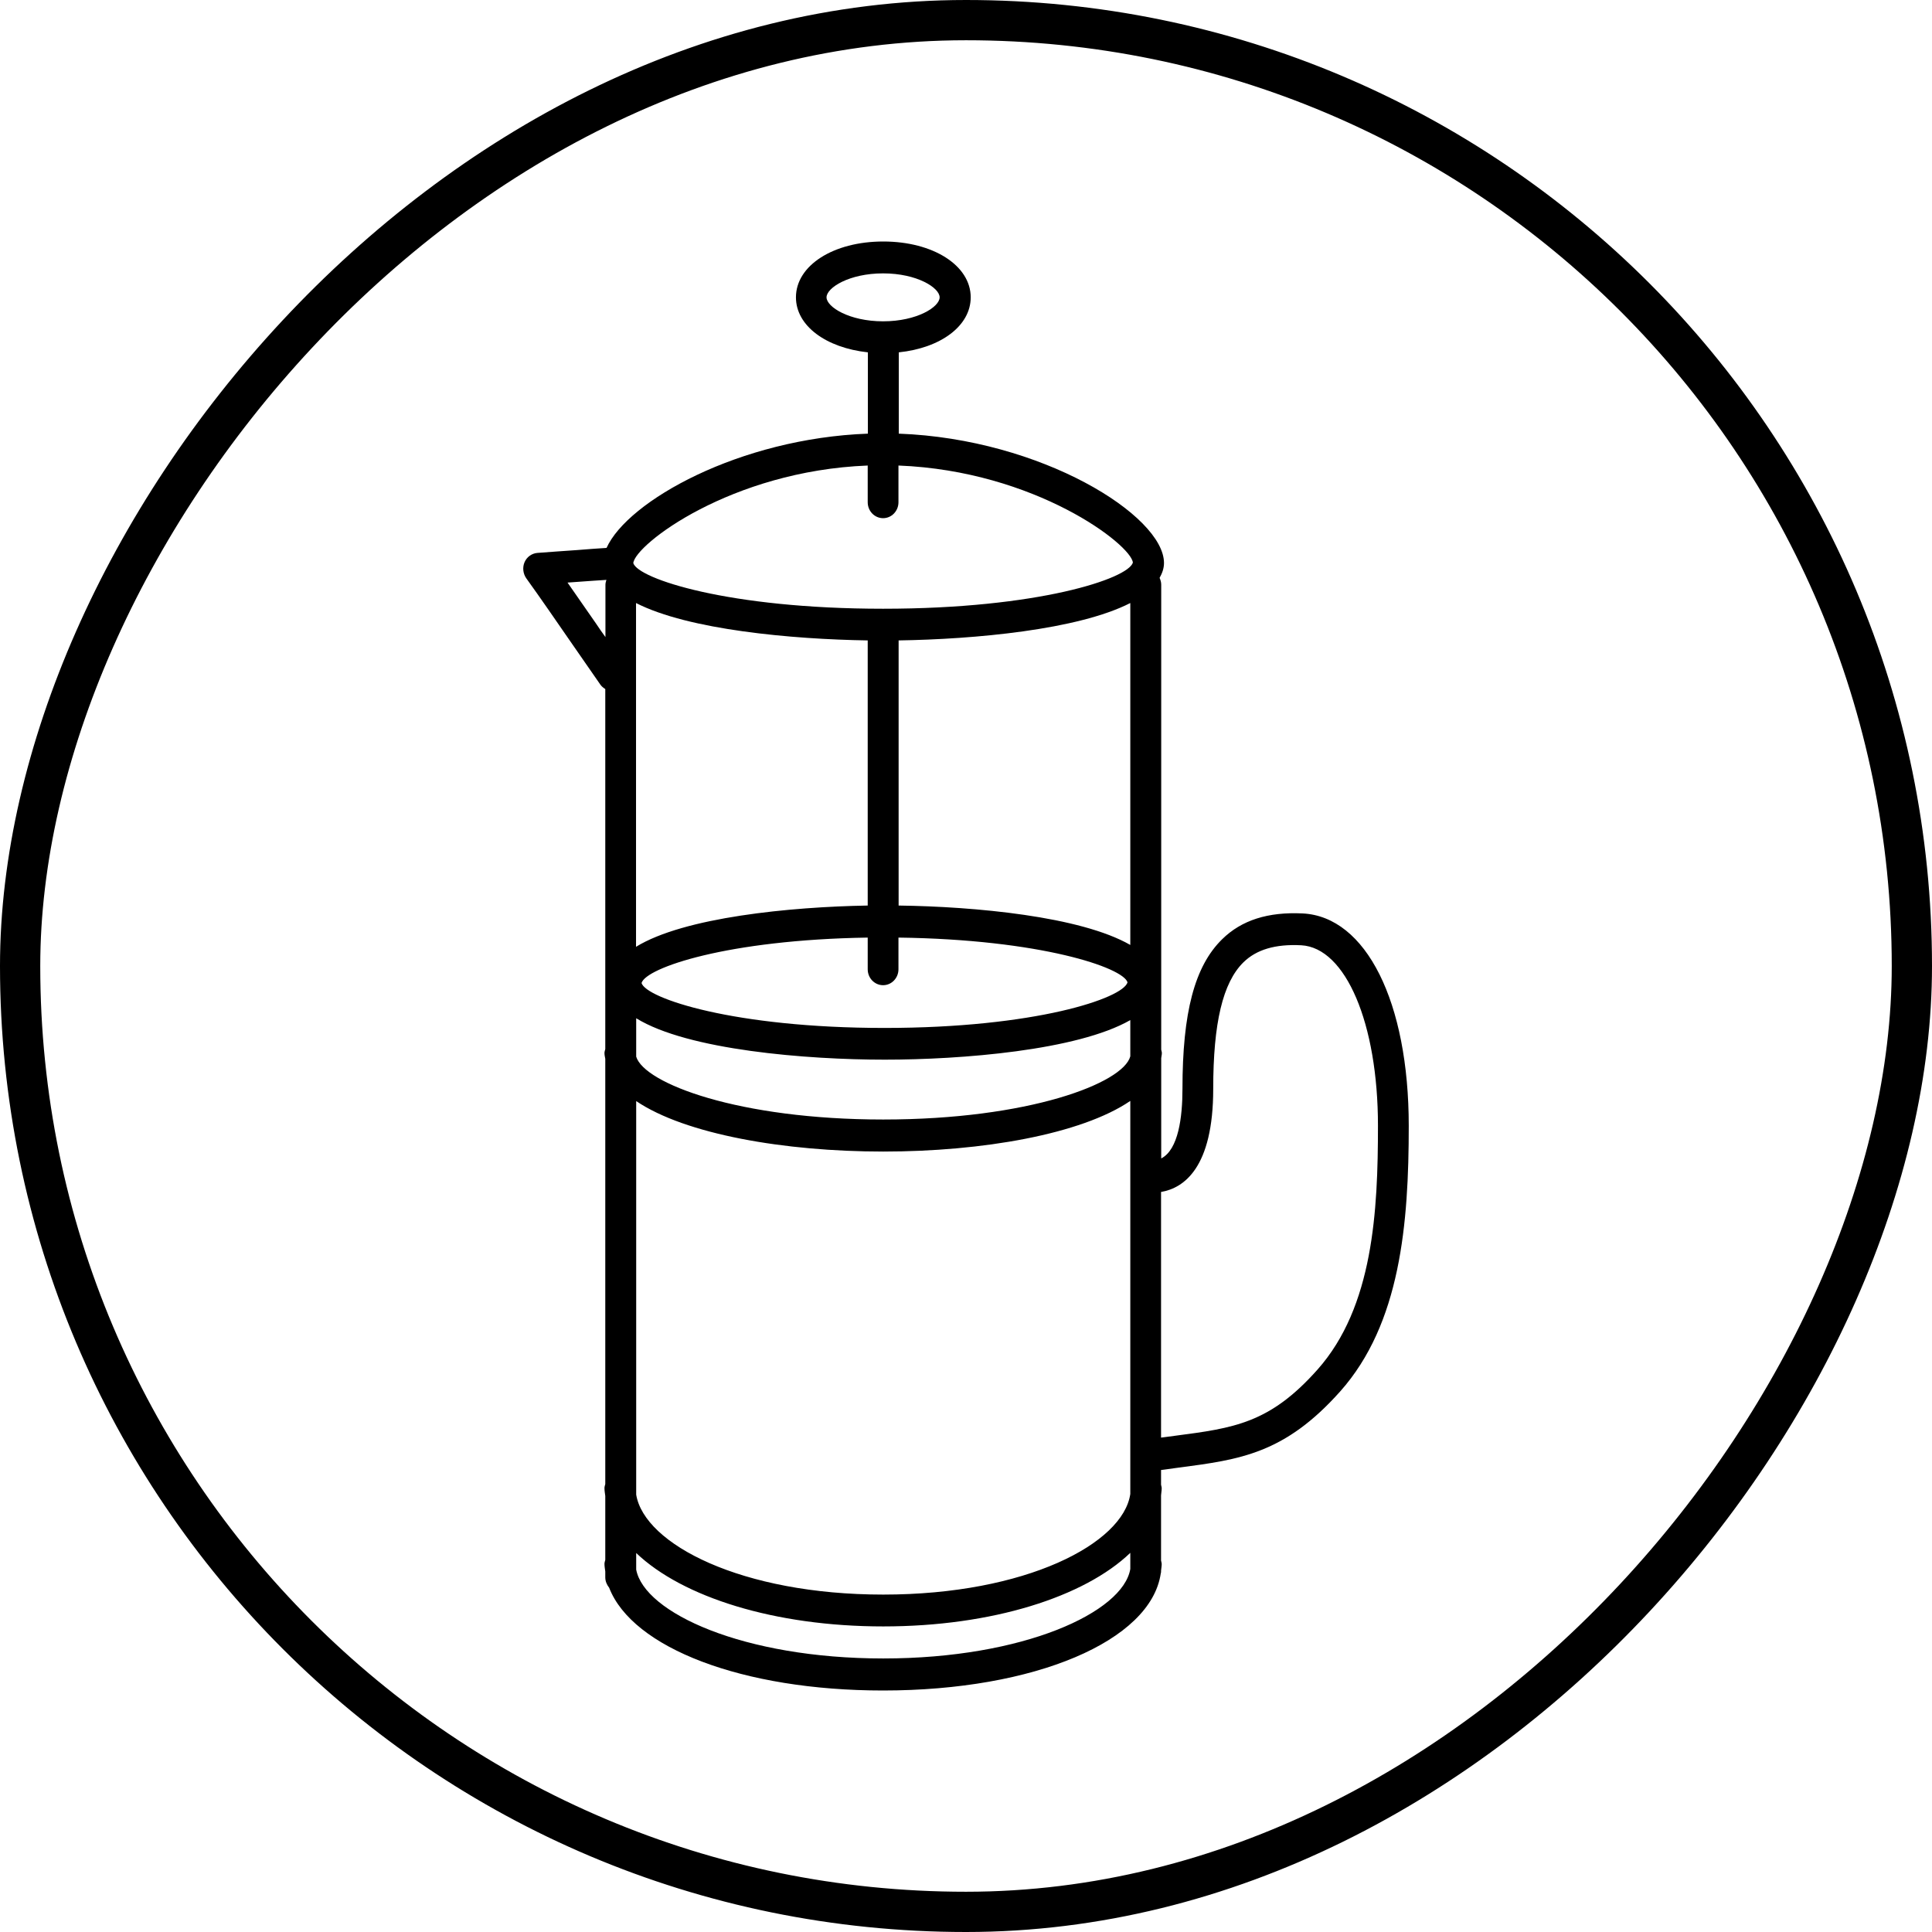
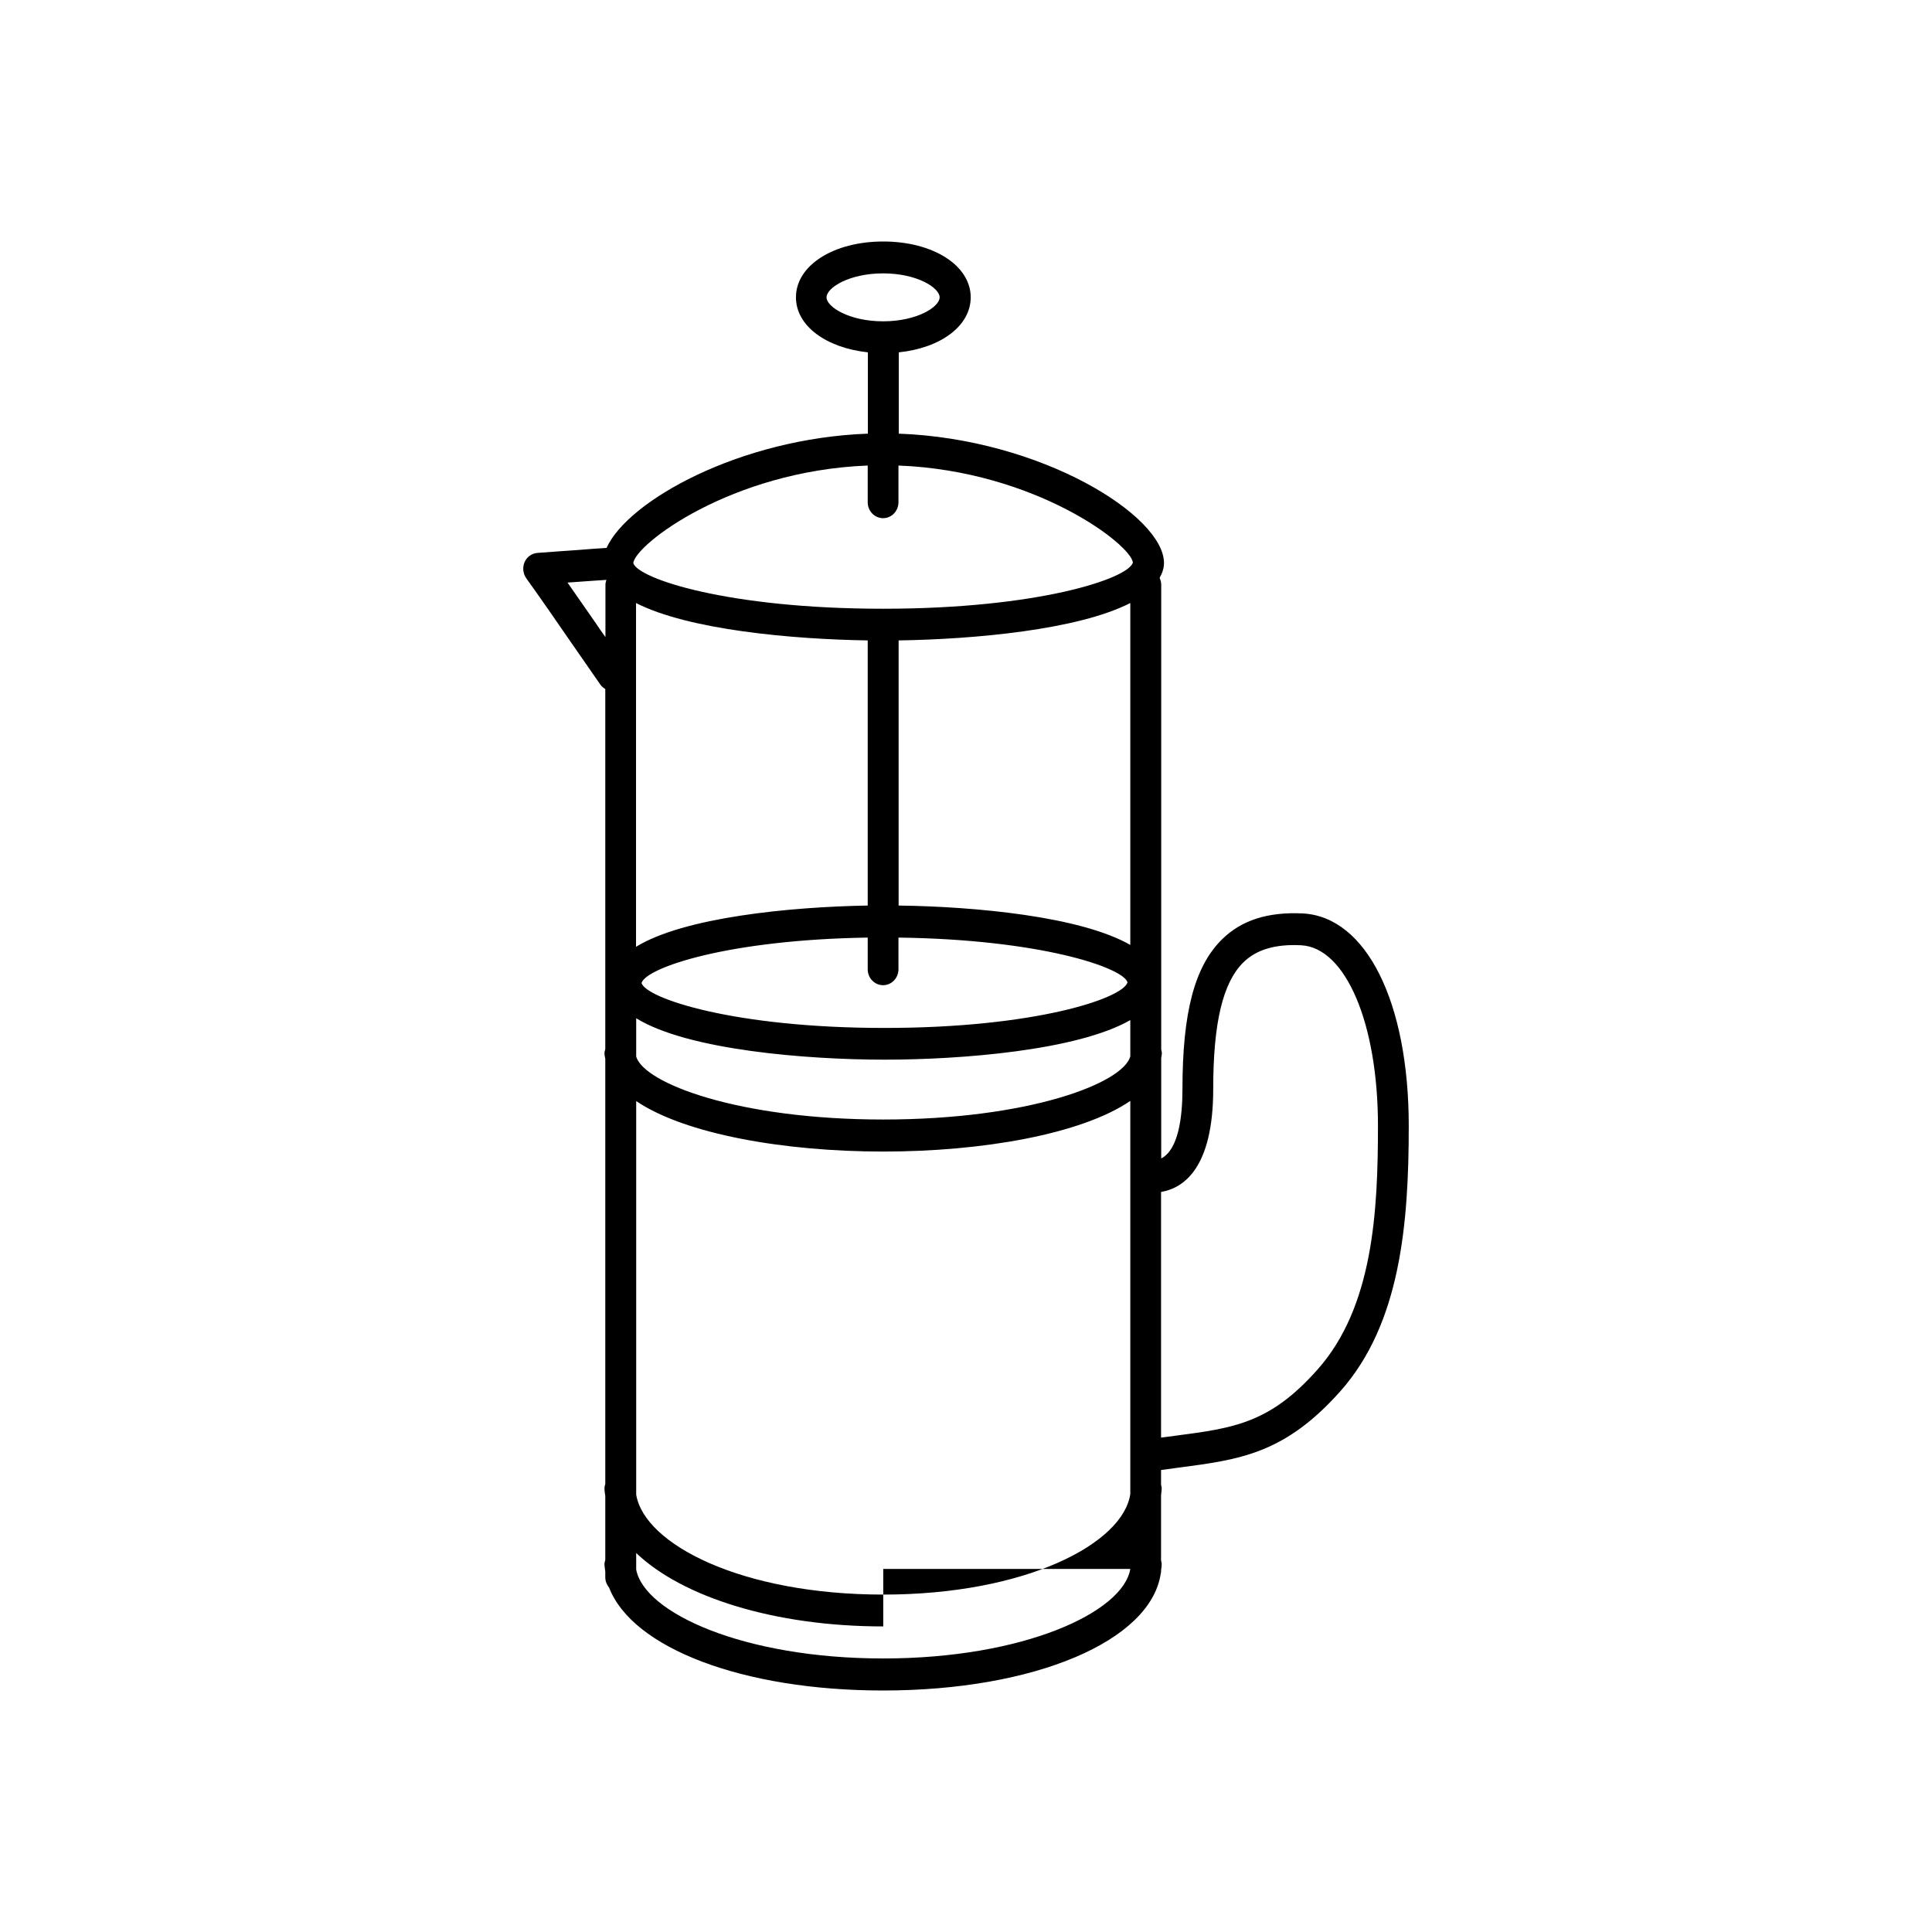
<svg xmlns="http://www.w3.org/2000/svg" width="48" height="48" viewBox="0 0 48 48" fill="none">
-   <rect x="-0.5" y="0.5" width="47" height="47" rx="23.5" transform="matrix(-1 0 0 1 47 0)" stroke="black" />
-   <path d="M32.364 22.694C31.507 22.652 30.846 22.86 30.364 23.335C29.679 24.006 29.378 25.156 29.378 27.056C29.378 27.756 29.277 28.564 28.85 28.781V26.289C28.854 26.248 28.866 26.206 28.866 26.164C28.866 26.131 28.854 26.106 28.85 26.077V14.528C28.85 14.466 28.834 14.412 28.81 14.357C28.875 14.241 28.919 14.12 28.919 13.987C28.919 12.812 25.88 10.904 22.33 10.774V8.754C23.373 8.646 24.117 8.096 24.117 7.387C24.117 6.596 23.184 6 21.944 6C20.704 6 19.775 6.596 19.775 7.387C19.775 8.096 20.523 8.641 21.562 8.754V10.774C18.37 10.891 15.597 12.445 15.07 13.612C14.832 13.628 14.591 13.645 14.341 13.666C13.999 13.691 13.661 13.712 13.351 13.737C13.21 13.749 13.09 13.837 13.033 13.966C12.977 14.095 12.993 14.249 13.074 14.366C13.448 14.886 13.814 15.42 14.18 15.949C14.426 16.303 14.671 16.657 14.917 17.011C14.949 17.057 14.993 17.09 15.038 17.119V26.064C15.03 26.098 15.018 26.127 15.018 26.164C15.018 26.214 15.03 26.26 15.038 26.306V36.871C15.03 36.905 15.018 36.934 15.018 36.971C15.018 37.038 15.03 37.105 15.038 37.167V38.755C15.03 38.788 15.018 38.817 15.018 38.855C15.018 38.917 15.03 38.98 15.038 39.042V39.188C15.038 39.288 15.078 39.375 15.134 39.446C15.71 40.938 18.439 42 21.94 42C25.711 42 28.589 40.767 28.838 39.096C28.838 39.084 28.846 39.071 28.846 39.059V39.025C28.85 38.971 28.862 38.917 28.862 38.859C28.862 38.825 28.85 38.8 28.846 38.771V37.151C28.85 37.092 28.862 37.034 28.862 36.976C28.862 36.942 28.85 36.917 28.846 36.888V36.522L29.281 36.463C30.81 36.263 31.917 36.117 33.298 34.568C34.795 32.884 35 30.401 35 27.973C35 24.894 33.941 22.773 32.364 22.694ZM15.806 25.298C17.086 26.089 20.044 26.327 21.98 26.327C23.88 26.327 26.765 26.098 28.082 25.344V26.244C27.904 26.914 25.554 27.814 21.944 27.814C18.35 27.814 16.008 26.918 15.806 26.252V25.298ZM21.94 24.477C22.153 24.477 22.322 24.298 22.322 24.081V23.294C25.856 23.34 27.904 24.04 28.013 24.406C27.901 24.802 25.723 25.539 21.976 25.539C18.229 25.539 16.052 24.802 15.939 24.423C16.048 24.044 18.068 23.348 21.558 23.294V24.081C21.558 24.302 21.731 24.477 21.94 24.477ZM28.082 23.477C26.842 22.765 24.214 22.523 22.326 22.498V15.911C24.206 15.882 26.778 15.649 28.082 14.982V23.477ZM21.558 22.498C19.634 22.531 16.994 22.79 15.802 23.523V14.982C17.106 15.649 19.678 15.882 21.558 15.911V22.498ZM15.806 27.356C17.026 28.181 19.493 28.61 21.944 28.61C24.399 28.61 26.866 28.181 28.082 27.352V37.117C27.904 38.35 25.486 39.617 21.944 39.617C18.418 39.617 16.008 38.363 15.806 37.134V27.356ZM20.535 7.387C20.535 7.15 21.095 6.792 21.94 6.792C22.785 6.792 23.345 7.15 23.345 7.387C23.345 7.625 22.785 7.983 21.94 7.983C21.099 7.983 20.535 7.625 20.535 7.387ZM21.558 11.566V12.478C21.558 12.699 21.731 12.874 21.94 12.874C22.153 12.874 22.322 12.695 22.322 12.478V11.566C25.723 11.699 28.106 13.533 28.146 13.978C28.025 14.378 25.788 15.124 21.94 15.124C18.092 15.124 15.855 14.378 15.734 13.991C15.774 13.533 18.157 11.699 21.558 11.566ZM14.804 15.486C14.571 15.149 14.337 14.812 14.1 14.474C14.197 14.466 14.293 14.461 14.394 14.453C14.623 14.437 14.845 14.42 15.066 14.407C15.054 14.445 15.042 14.486 15.042 14.528V15.828C14.961 15.716 14.881 15.603 14.804 15.486ZM28.082 38.98C27.904 40.054 25.437 41.204 21.944 41.204C18.467 41.204 16.008 40.067 15.806 38.996V38.584C16.953 39.679 19.243 40.408 21.944 40.408C24.649 40.408 26.939 39.675 28.082 38.58V38.98ZM32.734 34.026C31.547 35.363 30.657 35.48 29.188 35.672L28.846 35.717V29.614C29.414 29.518 30.142 29.01 30.142 27.056C30.142 25.414 30.38 24.415 30.891 23.91C31.217 23.59 31.688 23.452 32.328 23.485C33.434 23.544 34.235 25.427 34.235 27.968C34.235 30.085 34.119 32.468 32.734 34.026Z" fill="black" />
+   <path d="M32.364 22.694C31.507 22.652 30.846 22.86 30.364 23.335C29.679 24.006 29.378 25.156 29.378 27.056C29.378 27.756 29.277 28.564 28.85 28.781V26.289C28.854 26.248 28.866 26.206 28.866 26.164C28.866 26.131 28.854 26.106 28.85 26.077V14.528C28.85 14.466 28.834 14.412 28.81 14.357C28.875 14.241 28.919 14.12 28.919 13.987C28.919 12.812 25.88 10.904 22.33 10.774V8.754C23.373 8.646 24.117 8.096 24.117 7.387C24.117 6.596 23.184 6 21.944 6C20.704 6 19.775 6.596 19.775 7.387C19.775 8.096 20.523 8.641 21.562 8.754V10.774C18.37 10.891 15.597 12.445 15.07 13.612C14.832 13.628 14.591 13.645 14.341 13.666C13.999 13.691 13.661 13.712 13.351 13.737C13.21 13.749 13.09 13.837 13.033 13.966C12.977 14.095 12.993 14.249 13.074 14.366C13.448 14.886 13.814 15.42 14.18 15.949C14.426 16.303 14.671 16.657 14.917 17.011C14.949 17.057 14.993 17.09 15.038 17.119V26.064C15.03 26.098 15.018 26.127 15.018 26.164C15.018 26.214 15.03 26.26 15.038 26.306V36.871C15.03 36.905 15.018 36.934 15.018 36.971C15.018 37.038 15.03 37.105 15.038 37.167V38.755C15.03 38.788 15.018 38.817 15.018 38.855C15.018 38.917 15.03 38.98 15.038 39.042V39.188C15.038 39.288 15.078 39.375 15.134 39.446C15.71 40.938 18.439 42 21.94 42C25.711 42 28.589 40.767 28.838 39.096C28.838 39.084 28.846 39.071 28.846 39.059V39.025C28.85 38.971 28.862 38.917 28.862 38.859C28.862 38.825 28.85 38.8 28.846 38.771V37.151C28.85 37.092 28.862 37.034 28.862 36.976C28.862 36.942 28.85 36.917 28.846 36.888V36.522L29.281 36.463C30.81 36.263 31.917 36.117 33.298 34.568C34.795 32.884 35 30.401 35 27.973C35 24.894 33.941 22.773 32.364 22.694ZM15.806 25.298C17.086 26.089 20.044 26.327 21.98 26.327C23.88 26.327 26.765 26.098 28.082 25.344V26.244C27.904 26.914 25.554 27.814 21.944 27.814C18.35 27.814 16.008 26.918 15.806 26.252V25.298ZM21.94 24.477C22.153 24.477 22.322 24.298 22.322 24.081V23.294C25.856 23.34 27.904 24.04 28.013 24.406C27.901 24.802 25.723 25.539 21.976 25.539C18.229 25.539 16.052 24.802 15.939 24.423C16.048 24.044 18.068 23.348 21.558 23.294V24.081C21.558 24.302 21.731 24.477 21.94 24.477ZM28.082 23.477C26.842 22.765 24.214 22.523 22.326 22.498V15.911C24.206 15.882 26.778 15.649 28.082 14.982V23.477ZM21.558 22.498C19.634 22.531 16.994 22.79 15.802 23.523V14.982C17.106 15.649 19.678 15.882 21.558 15.911V22.498ZM15.806 27.356C17.026 28.181 19.493 28.61 21.944 28.61C24.399 28.61 26.866 28.181 28.082 27.352V37.117C27.904 38.35 25.486 39.617 21.944 39.617C18.418 39.617 16.008 38.363 15.806 37.134V27.356ZM20.535 7.387C20.535 7.15 21.095 6.792 21.94 6.792C22.785 6.792 23.345 7.15 23.345 7.387C23.345 7.625 22.785 7.983 21.94 7.983C21.099 7.983 20.535 7.625 20.535 7.387ZM21.558 11.566V12.478C21.558 12.699 21.731 12.874 21.94 12.874C22.153 12.874 22.322 12.695 22.322 12.478V11.566C25.723 11.699 28.106 13.533 28.146 13.978C28.025 14.378 25.788 15.124 21.94 15.124C18.092 15.124 15.855 14.378 15.734 13.991C15.774 13.533 18.157 11.699 21.558 11.566ZM14.804 15.486C14.571 15.149 14.337 14.812 14.1 14.474C14.197 14.466 14.293 14.461 14.394 14.453C14.623 14.437 14.845 14.42 15.066 14.407C15.054 14.445 15.042 14.486 15.042 14.528V15.828C14.961 15.716 14.881 15.603 14.804 15.486ZM28.082 38.98C27.904 40.054 25.437 41.204 21.944 41.204C18.467 41.204 16.008 40.067 15.806 38.996V38.584C16.953 39.679 19.243 40.408 21.944 40.408V38.98ZM32.734 34.026C31.547 35.363 30.657 35.48 29.188 35.672L28.846 35.717V29.614C29.414 29.518 30.142 29.01 30.142 27.056C30.142 25.414 30.38 24.415 30.891 23.91C31.217 23.59 31.688 23.452 32.328 23.485C33.434 23.544 34.235 25.427 34.235 27.968C34.235 30.085 34.119 32.468 32.734 34.026Z" fill="black" />
</svg>